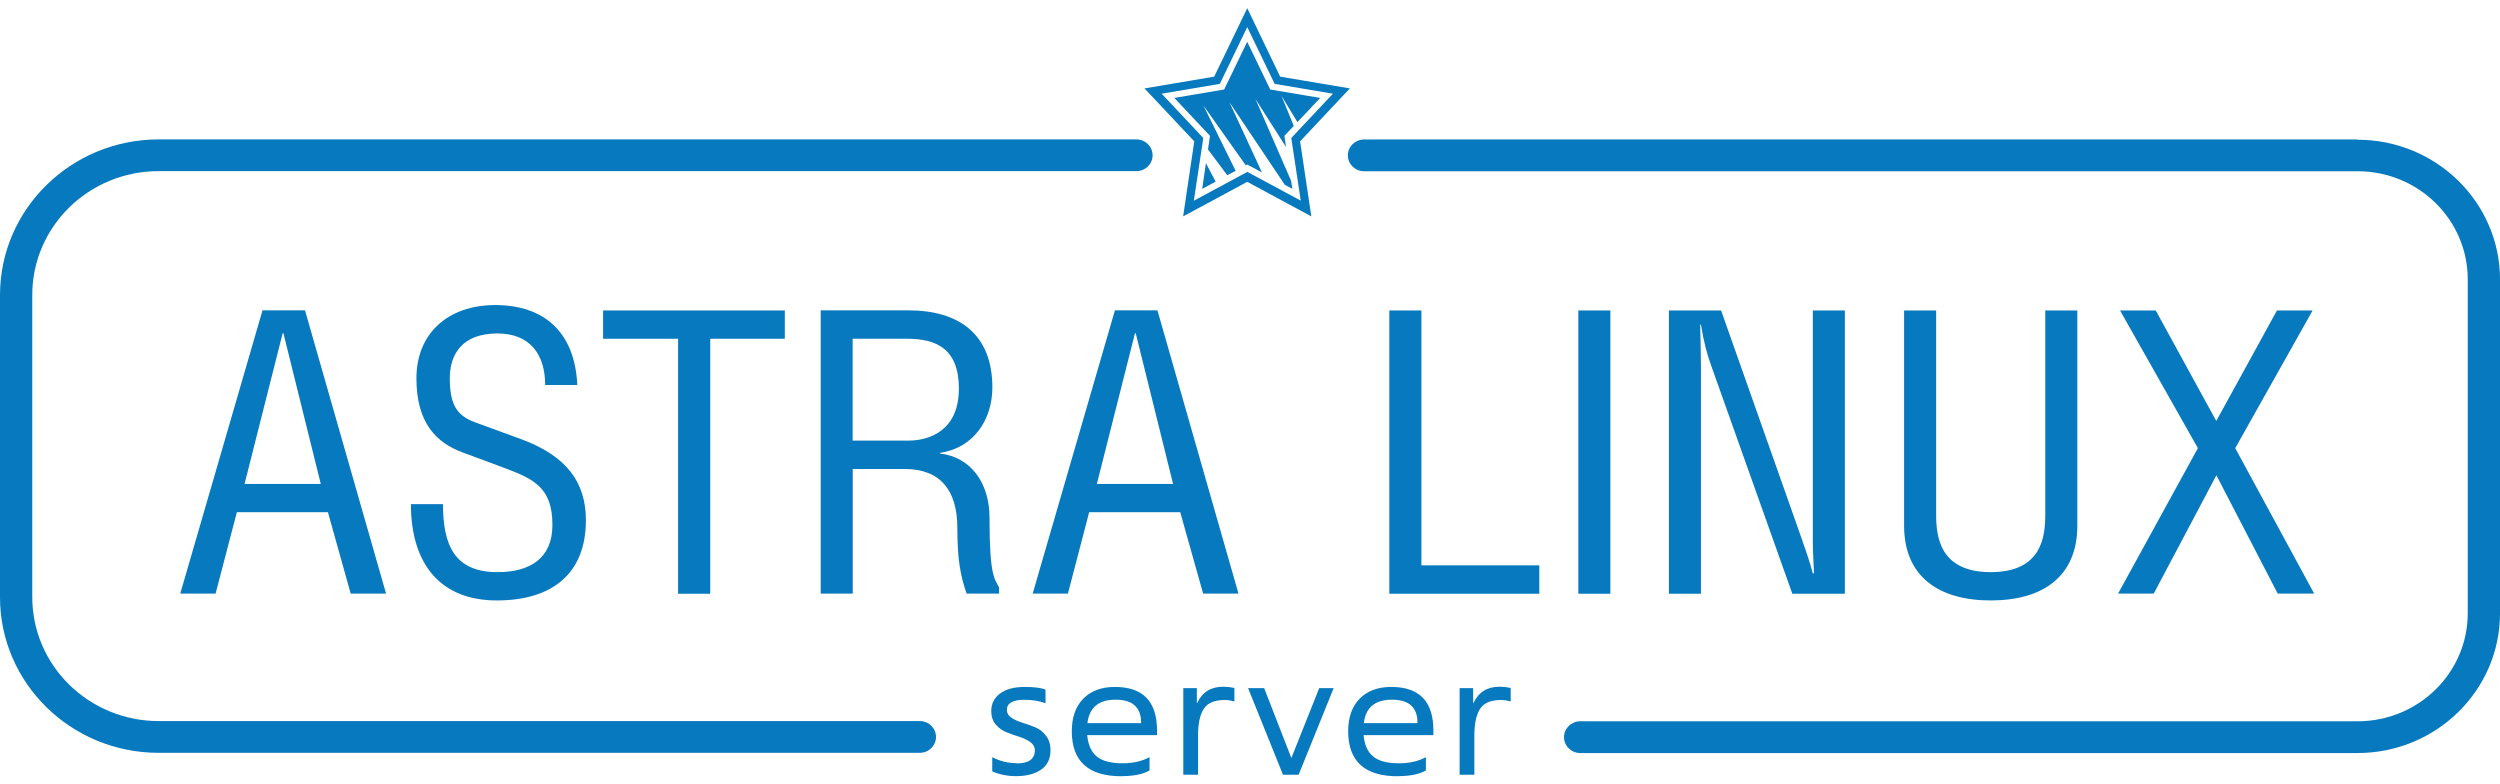
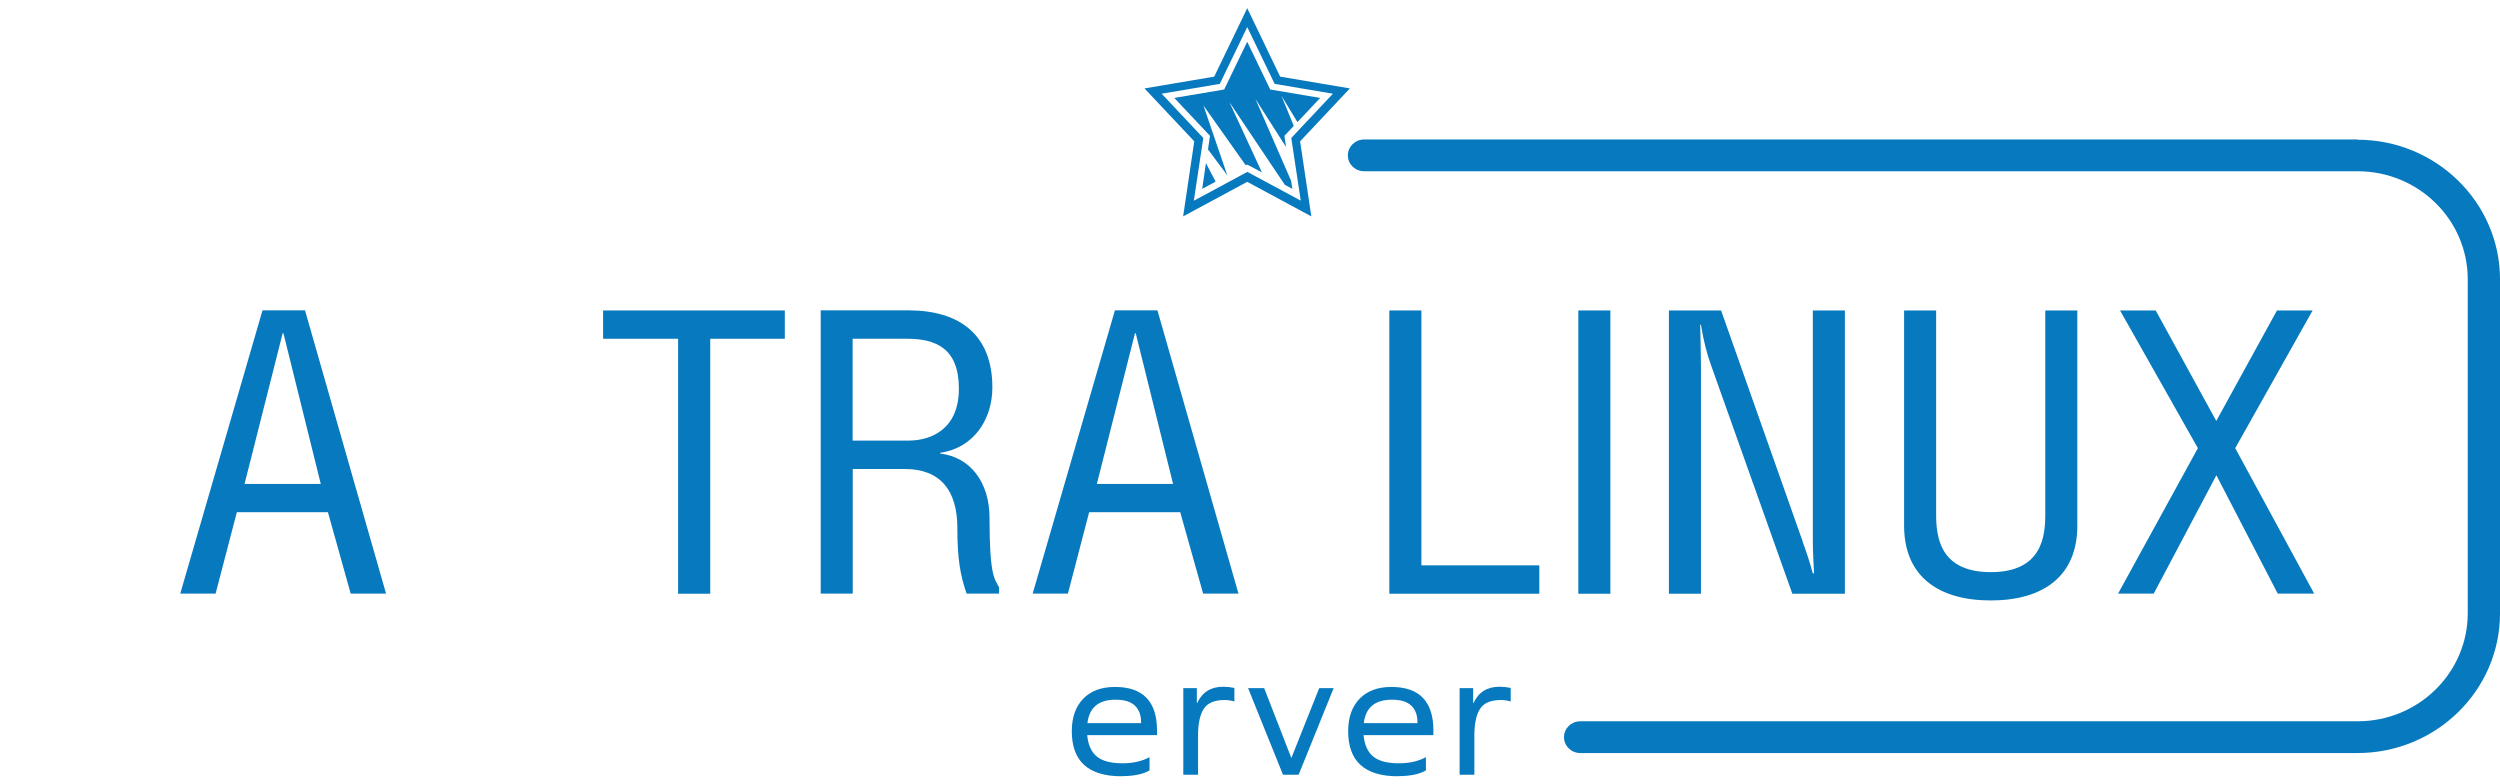
<svg xmlns="http://www.w3.org/2000/svg" width="153" height="48" viewBox="0 0 153 48" fill="none">
  <g clip-path="url(#clip0_5641_18386)">
    <path d="M72.408 13.243L76.331 11.128L80.253 13.243L79.566 8.65C80.111 8.068 81.958 6.105 82.052 6.006L82.612 5.411L78.346 4.691C77.982 3.931 76.735 1.34 76.735 1.34L76.331 0.5L74.309 4.691L70.043 5.411L73.089 8.65L72.408 13.243ZM71.088 5.735L74.653 5.133L76.331 1.657L78.009 5.133L81.574 5.735L79.026 8.445L79.606 12.278L76.337 10.52L73.062 12.285L73.642 8.445L71.094 5.735H71.088Z" fill="#0779BE" />
-     <path d="M73.929 9.145L75.109 10.725L75.621 10.454L73.653 6.462L76.241 10.117L76.329 10.071L77.232 10.553L75.243 6.257L78.633 11.313L79.092 11.558L79.017 11.069L76.834 6.059L78.707 9L78.606 8.313L79.179 7.705L78.424 5.861L79.402 7.473L80.797 5.993L77.737 5.477L76.329 2.556L74.92 5.477L71.867 5.993L74.051 8.313L73.929 9.145Z" fill="#0779BE" />
+     <path d="M73.929 9.145L75.109 10.725L73.653 6.462L76.241 10.117L76.329 10.071L77.232 10.553L75.243 6.257L78.633 11.313L79.092 11.558L79.017 11.069L76.834 6.059L78.707 9L78.606 8.313L79.179 7.705L78.424 5.861L79.402 7.473L80.797 5.993L77.737 5.477L76.329 2.556L74.92 5.477L71.867 5.993L74.051 8.313L73.929 9.145Z" fill="#0779BE" />
    <path d="M73.574 11.558L74.396 11.115L73.803 9.985L73.574 11.558Z" fill="#0779BE" />
    <path d="M11.038 36.33H13.194L14.495 31.347H20.069L21.463 36.33H23.627L18.667 18.994H16.065L11.031 36.33H11.038ZM17.346 20.395L19.631 29.615H14.967L17.299 20.395H17.346Z" fill="#0779BE" />
-     <path d="M30.405 36.747C33.795 36.747 35.857 35.107 35.857 31.836C35.857 29.549 34.705 27.91 31.901 26.879L29.077 25.848C27.945 25.438 27.527 24.737 27.527 23.151C27.527 21.703 28.262 20.408 30.445 20.408C32.407 20.408 33.364 21.657 33.364 23.561H35.331C35.183 20.381 33.364 18.67 30.297 18.67C27.426 18.67 25.485 20.401 25.485 23.151C25.485 25.9 26.712 27.103 28.336 27.698L30.937 28.663C32.73 29.337 33.808 29.893 33.808 32.127C33.808 34.175 32.434 35.015 30.445 35.015C27.844 35.015 27.11 33.402 27.11 30.851H25.148C25.148 34.585 27.015 36.747 30.398 36.747H30.405Z" fill="#0779BE" />
    <path d="M43.467 36.337V20.732H48.03V19H36.91V20.732H41.5V36.337H43.467Z" fill="#0779BE" />
    <path d="M58.59 32.312C58.59 34.189 58.765 35.2 59.156 36.33H61.144V35.947C60.874 35.418 60.558 35.299 60.558 31.684C60.558 29.542 59.405 27.976 57.539 27.758V27.711C59.574 27.421 60.733 25.689 60.733 23.713C60.733 20.461 58.698 18.994 55.604 18.994H50.227V36.33H52.188V28.703H55.375C57.559 28.703 58.59 30.025 58.59 32.312ZM52.181 20.732H55.517C57.235 20.732 58.684 21.287 58.684 23.785C58.684 26.284 56.966 26.965 55.591 26.965H52.181V20.732Z" fill="#0779BE" />
    <path d="M73.632 36.33H75.795L70.835 18.994H68.233L63.199 36.33H65.356L66.656 31.347H72.23L73.632 36.33ZM67.128 29.615L69.46 20.395H69.507L71.792 29.615H67.128Z" fill="#0779BE" />
    <path d="M85.027 19V36.337H94.206V34.599H86.989V19H85.027Z" fill="#0779BE" />
    <path d="M98.555 19H96.594V36.337H98.555V19Z" fill="#0779BE" />
    <path d="M110.338 33.178L105.331 19H102.137V36.337H104.098V22.516C104.098 21.624 104.071 20.738 104.051 19.873H104.098C104.266 20.91 104.468 21.677 104.758 22.47L109.691 36.337H112.906V19H110.945V33.158C110.945 33.785 110.992 34.46 111.019 35.088H110.945C110.722 34.288 110.554 33.785 110.332 33.184L110.338 33.178Z" fill="#0779BE" />
    <path d="M116.531 19V32.173C116.531 35.259 118.614 36.747 121.835 36.747C125.056 36.747 127.132 35.253 127.132 32.173V19H125.171V31.472C125.171 32.821 124.975 35.015 121.835 35.015C118.695 35.015 118.492 32.821 118.492 31.472V19H116.531Z" fill="#0779BE" />
    <path d="M131.808 36.33L135.643 29.086L139.397 36.33H141.628L136.796 27.427L141.533 19H139.35L135.636 25.762L131.93 19H129.746L134.511 27.427L129.625 36.33H131.808Z" fill="#0779BE" />
-     <path d="M9.711 46.073H56.292C56.838 46.073 57.283 45.636 57.283 45.101C57.283 44.566 56.838 44.129 56.292 44.129H9.711C5.439 44.129 1.975 40.732 1.975 36.542V18.055C1.975 13.865 5.439 10.474 9.704 10.474H69.549C70.094 10.474 70.539 10.038 70.539 9.502C70.539 8.967 70.094 8.531 69.549 8.531H9.711C4.347 8.537 0 12.8 0 18.062V36.548C0 41.809 4.347 46.073 9.711 46.073Z" fill="#0779BE" />
    <path d="M144.28 8.537H83.479C82.933 8.537 82.488 8.974 82.488 9.509C82.488 10.044 82.933 10.48 83.479 10.48H144.28C148.007 10.48 151.026 13.442 151.026 17.097V37.526C151.026 41.182 148.007 44.143 144.28 44.143H103.38H96.708C96.162 44.143 95.717 44.579 95.717 45.114C95.717 45.65 96.162 46.086 96.708 46.086H144.28C149.092 46.086 153.001 42.252 153.001 37.533V17.103C153.001 12.384 149.085 8.551 144.28 8.551V8.537Z" fill="#0779BE" />
-     <path d="M62.228 46.707C61.709 46.707 61.21 46.588 60.725 46.343V47.209C61.163 47.401 61.648 47.5 62.187 47.5C62.814 47.5 63.326 47.368 63.71 47.104C64.101 46.839 64.29 46.443 64.29 45.907C64.29 45.55 64.195 45.26 64.013 45.022C63.831 44.784 63.609 44.612 63.346 44.506C63.083 44.4 62.821 44.308 62.565 44.228C62.302 44.149 62.079 44.043 61.897 43.925C61.715 43.799 61.621 43.64 61.621 43.449C61.621 43.032 61.978 42.827 62.693 42.827C63.184 42.827 63.616 42.9 63.986 43.039V42.206C63.717 42.094 63.292 42.041 62.706 42.041C62.066 42.041 61.56 42.173 61.203 42.444C60.839 42.715 60.664 43.072 60.664 43.528C60.664 43.852 60.758 44.123 60.94 44.341C61.122 44.552 61.345 44.718 61.608 44.817C61.87 44.922 62.133 45.015 62.389 45.094C62.645 45.174 62.874 45.286 63.056 45.418C63.238 45.55 63.333 45.716 63.333 45.907C63.333 46.449 62.962 46.72 62.228 46.72V46.707Z" fill="#0779BE" />
    <path d="M68.633 47.5C69.388 47.5 69.961 47.381 70.352 47.15V46.337C69.893 46.588 69.341 46.714 68.701 46.714C67.986 46.714 67.46 46.575 67.124 46.297C66.787 46.02 66.591 45.584 66.537 44.989H70.81V44.711C70.81 42.933 69.954 42.041 68.236 42.041C67.4 42.041 66.753 42.285 66.288 42.768C65.823 43.25 65.594 43.911 65.594 44.751C65.594 46.588 66.605 47.507 68.633 47.507V47.5ZM68.276 42.821C68.815 42.821 69.213 42.946 69.469 43.197C69.725 43.449 69.846 43.806 69.833 44.255H66.551C66.665 43.297 67.238 42.821 68.276 42.821Z" fill="#0779BE" />
    <path d="M72.418 42.114V47.414H73.321V45.002C73.321 44.268 73.442 43.726 73.678 43.369C73.914 43.012 74.345 42.841 74.952 42.841C75.154 42.841 75.356 42.874 75.545 42.933V42.1C75.309 42.054 75.08 42.028 74.858 42.028C74.109 42.028 73.577 42.358 73.267 43.026H73.247V42.114H72.418Z" fill="#0779BE" />
    <path d="M79.476 47.414L81.619 42.114H80.736L79.031 46.39L77.367 42.114H76.383L78.519 47.414H79.476Z" fill="#0779BE" />
    <path d="M85.547 47.5C86.302 47.5 86.875 47.381 87.266 47.15V46.337C86.807 46.588 86.255 46.714 85.615 46.714C84.9 46.714 84.375 46.575 84.038 46.297C83.701 46.02 83.505 45.584 83.451 44.989H87.724V44.711C87.724 42.933 86.868 42.041 85.15 42.041C84.314 42.041 83.667 42.285 83.202 42.768C82.737 43.25 82.508 43.911 82.508 44.751C82.508 46.588 83.519 47.507 85.547 47.507V47.5ZM85.19 42.821C85.729 42.821 86.127 42.946 86.383 43.197C86.639 43.449 86.76 43.806 86.747 44.255H83.465C83.579 43.297 84.152 42.821 85.19 42.821Z" fill="#0779BE" />
    <path d="M89.328 42.114V47.414H90.231V45.002C90.231 44.268 90.353 43.726 90.588 43.369C90.824 43.012 91.255 42.841 91.862 42.841C92.064 42.841 92.266 42.874 92.455 42.933V42.1C92.219 42.054 91.99 42.028 91.768 42.028C91.02 42.028 90.487 42.358 90.177 43.026H90.157V42.114H89.328Z" fill="#0779BE" />
  </g>
  <defs>
    <clipPath id="clip0_5641_18386">
      <rect width="153" height="47" fill="white" transform="translate(0 0.5)" />
    </clipPath>
  </defs>
</svg>